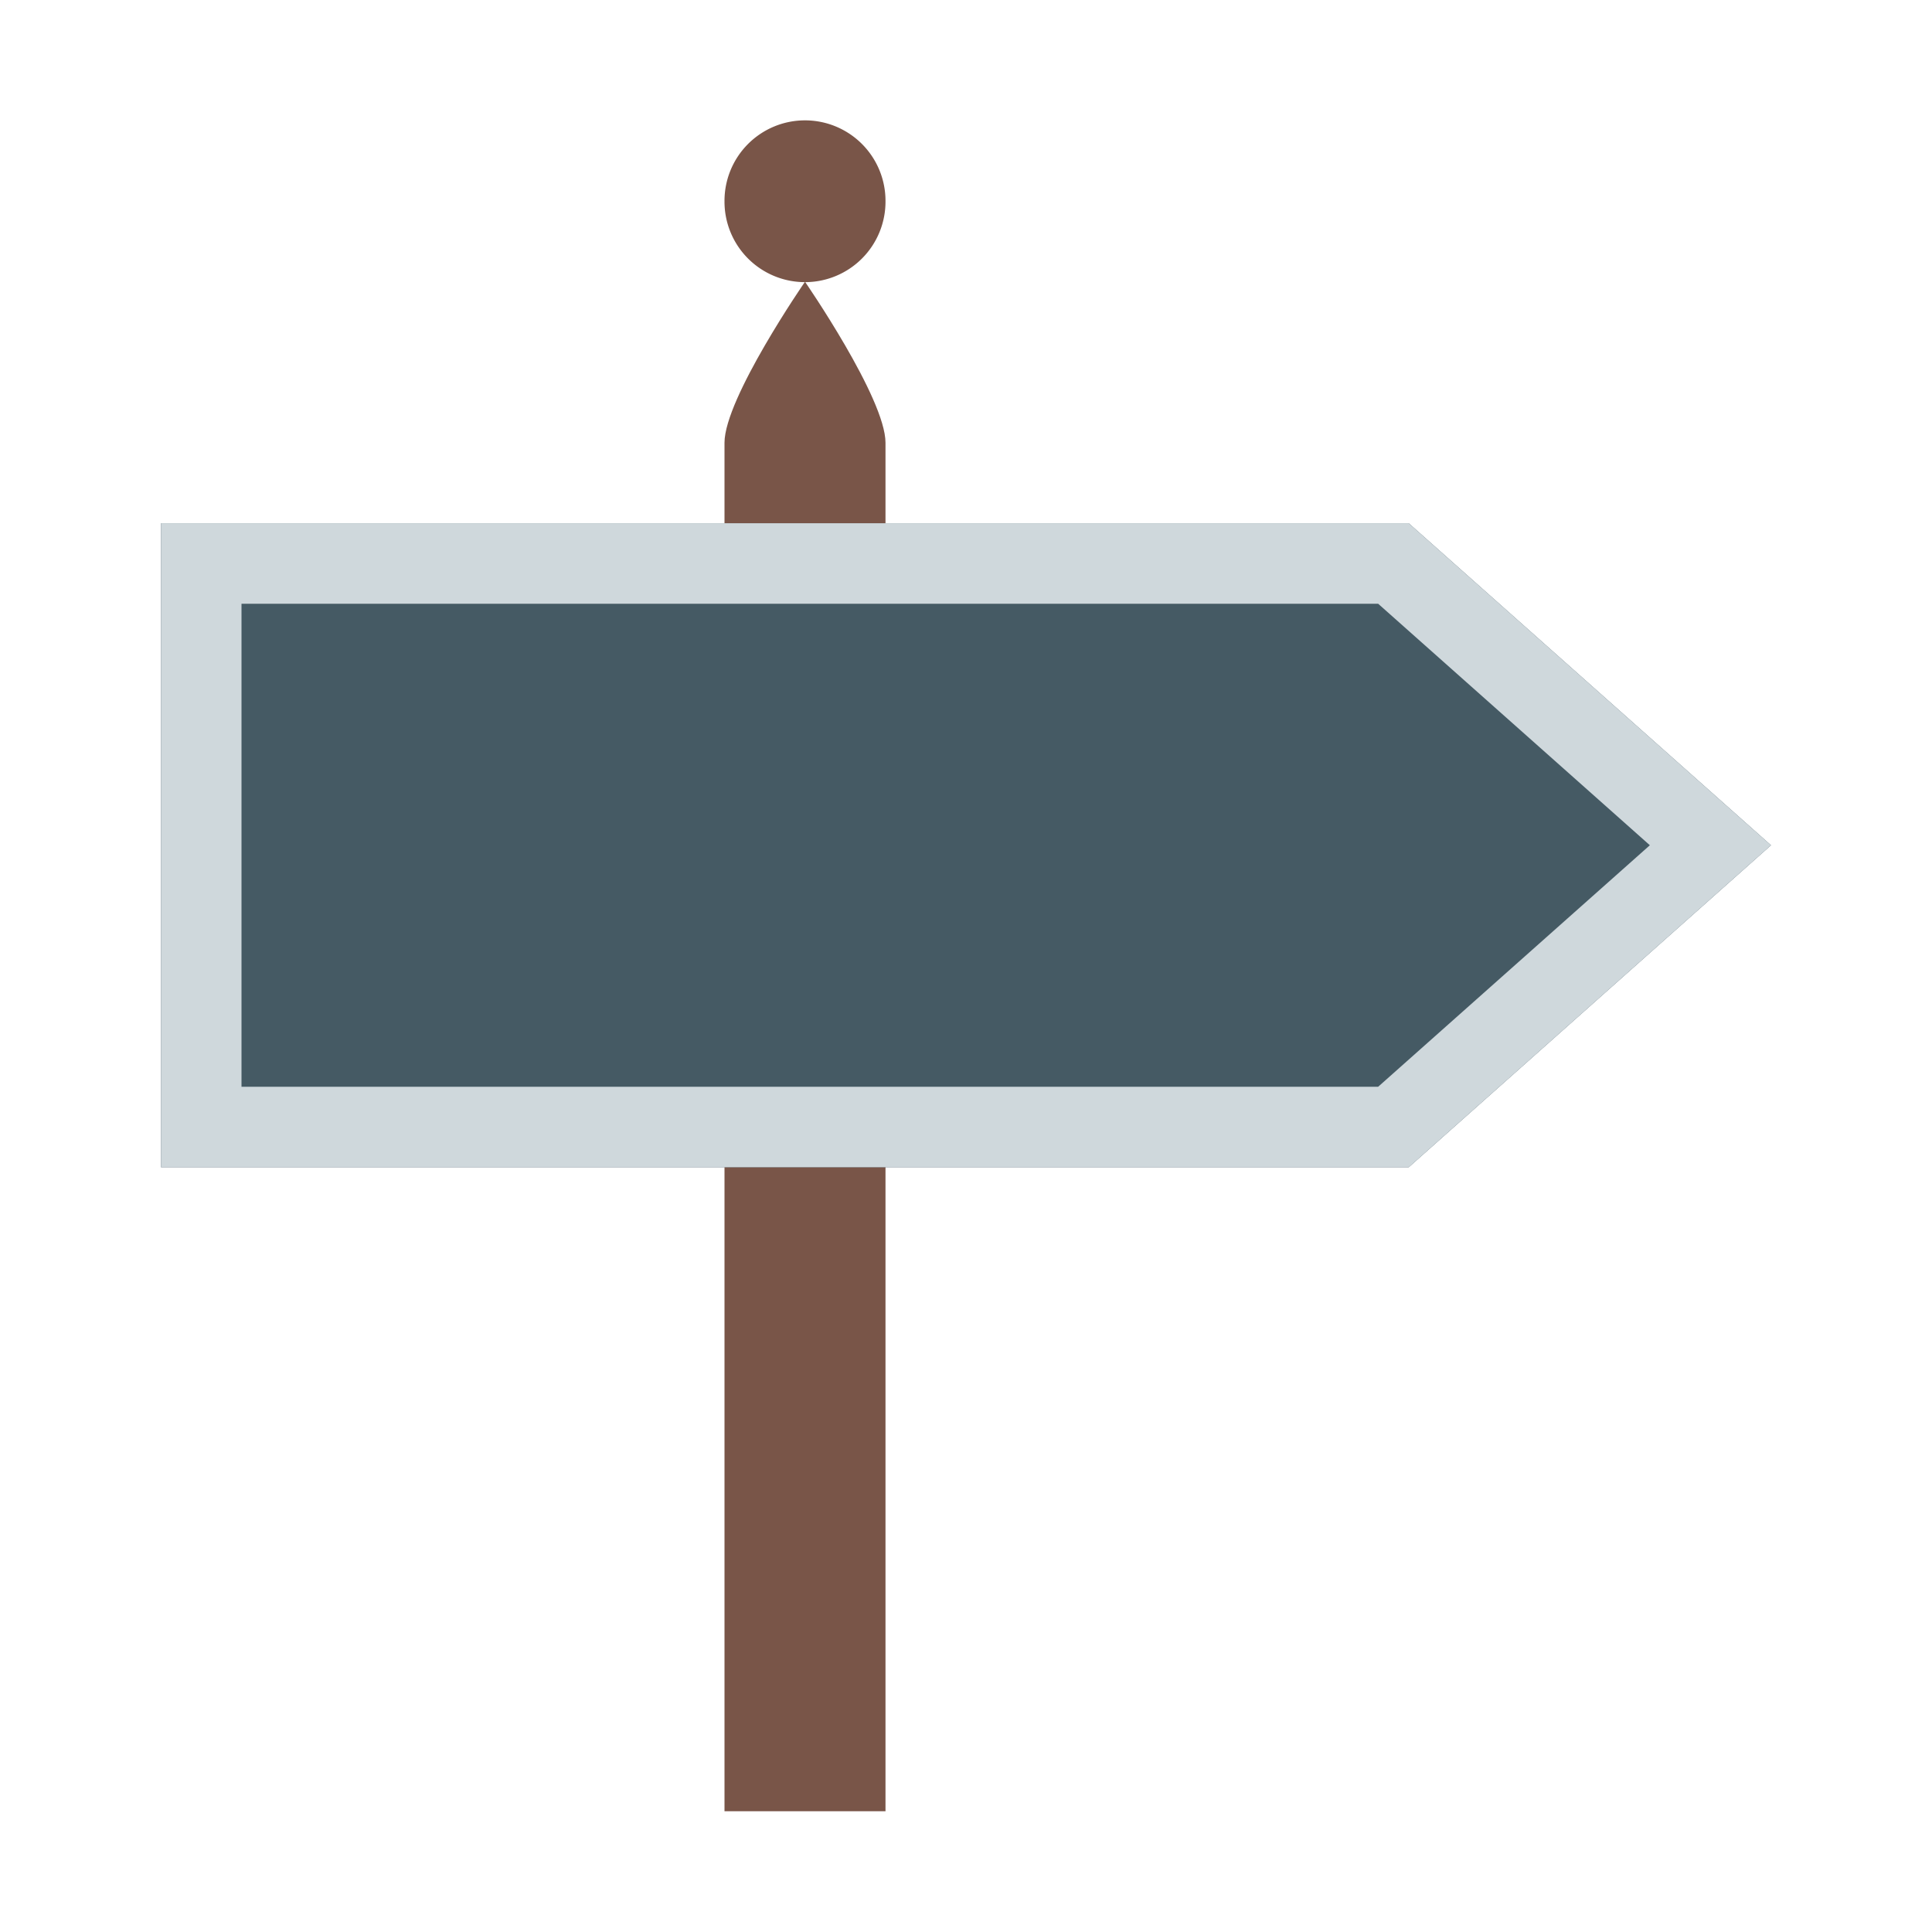
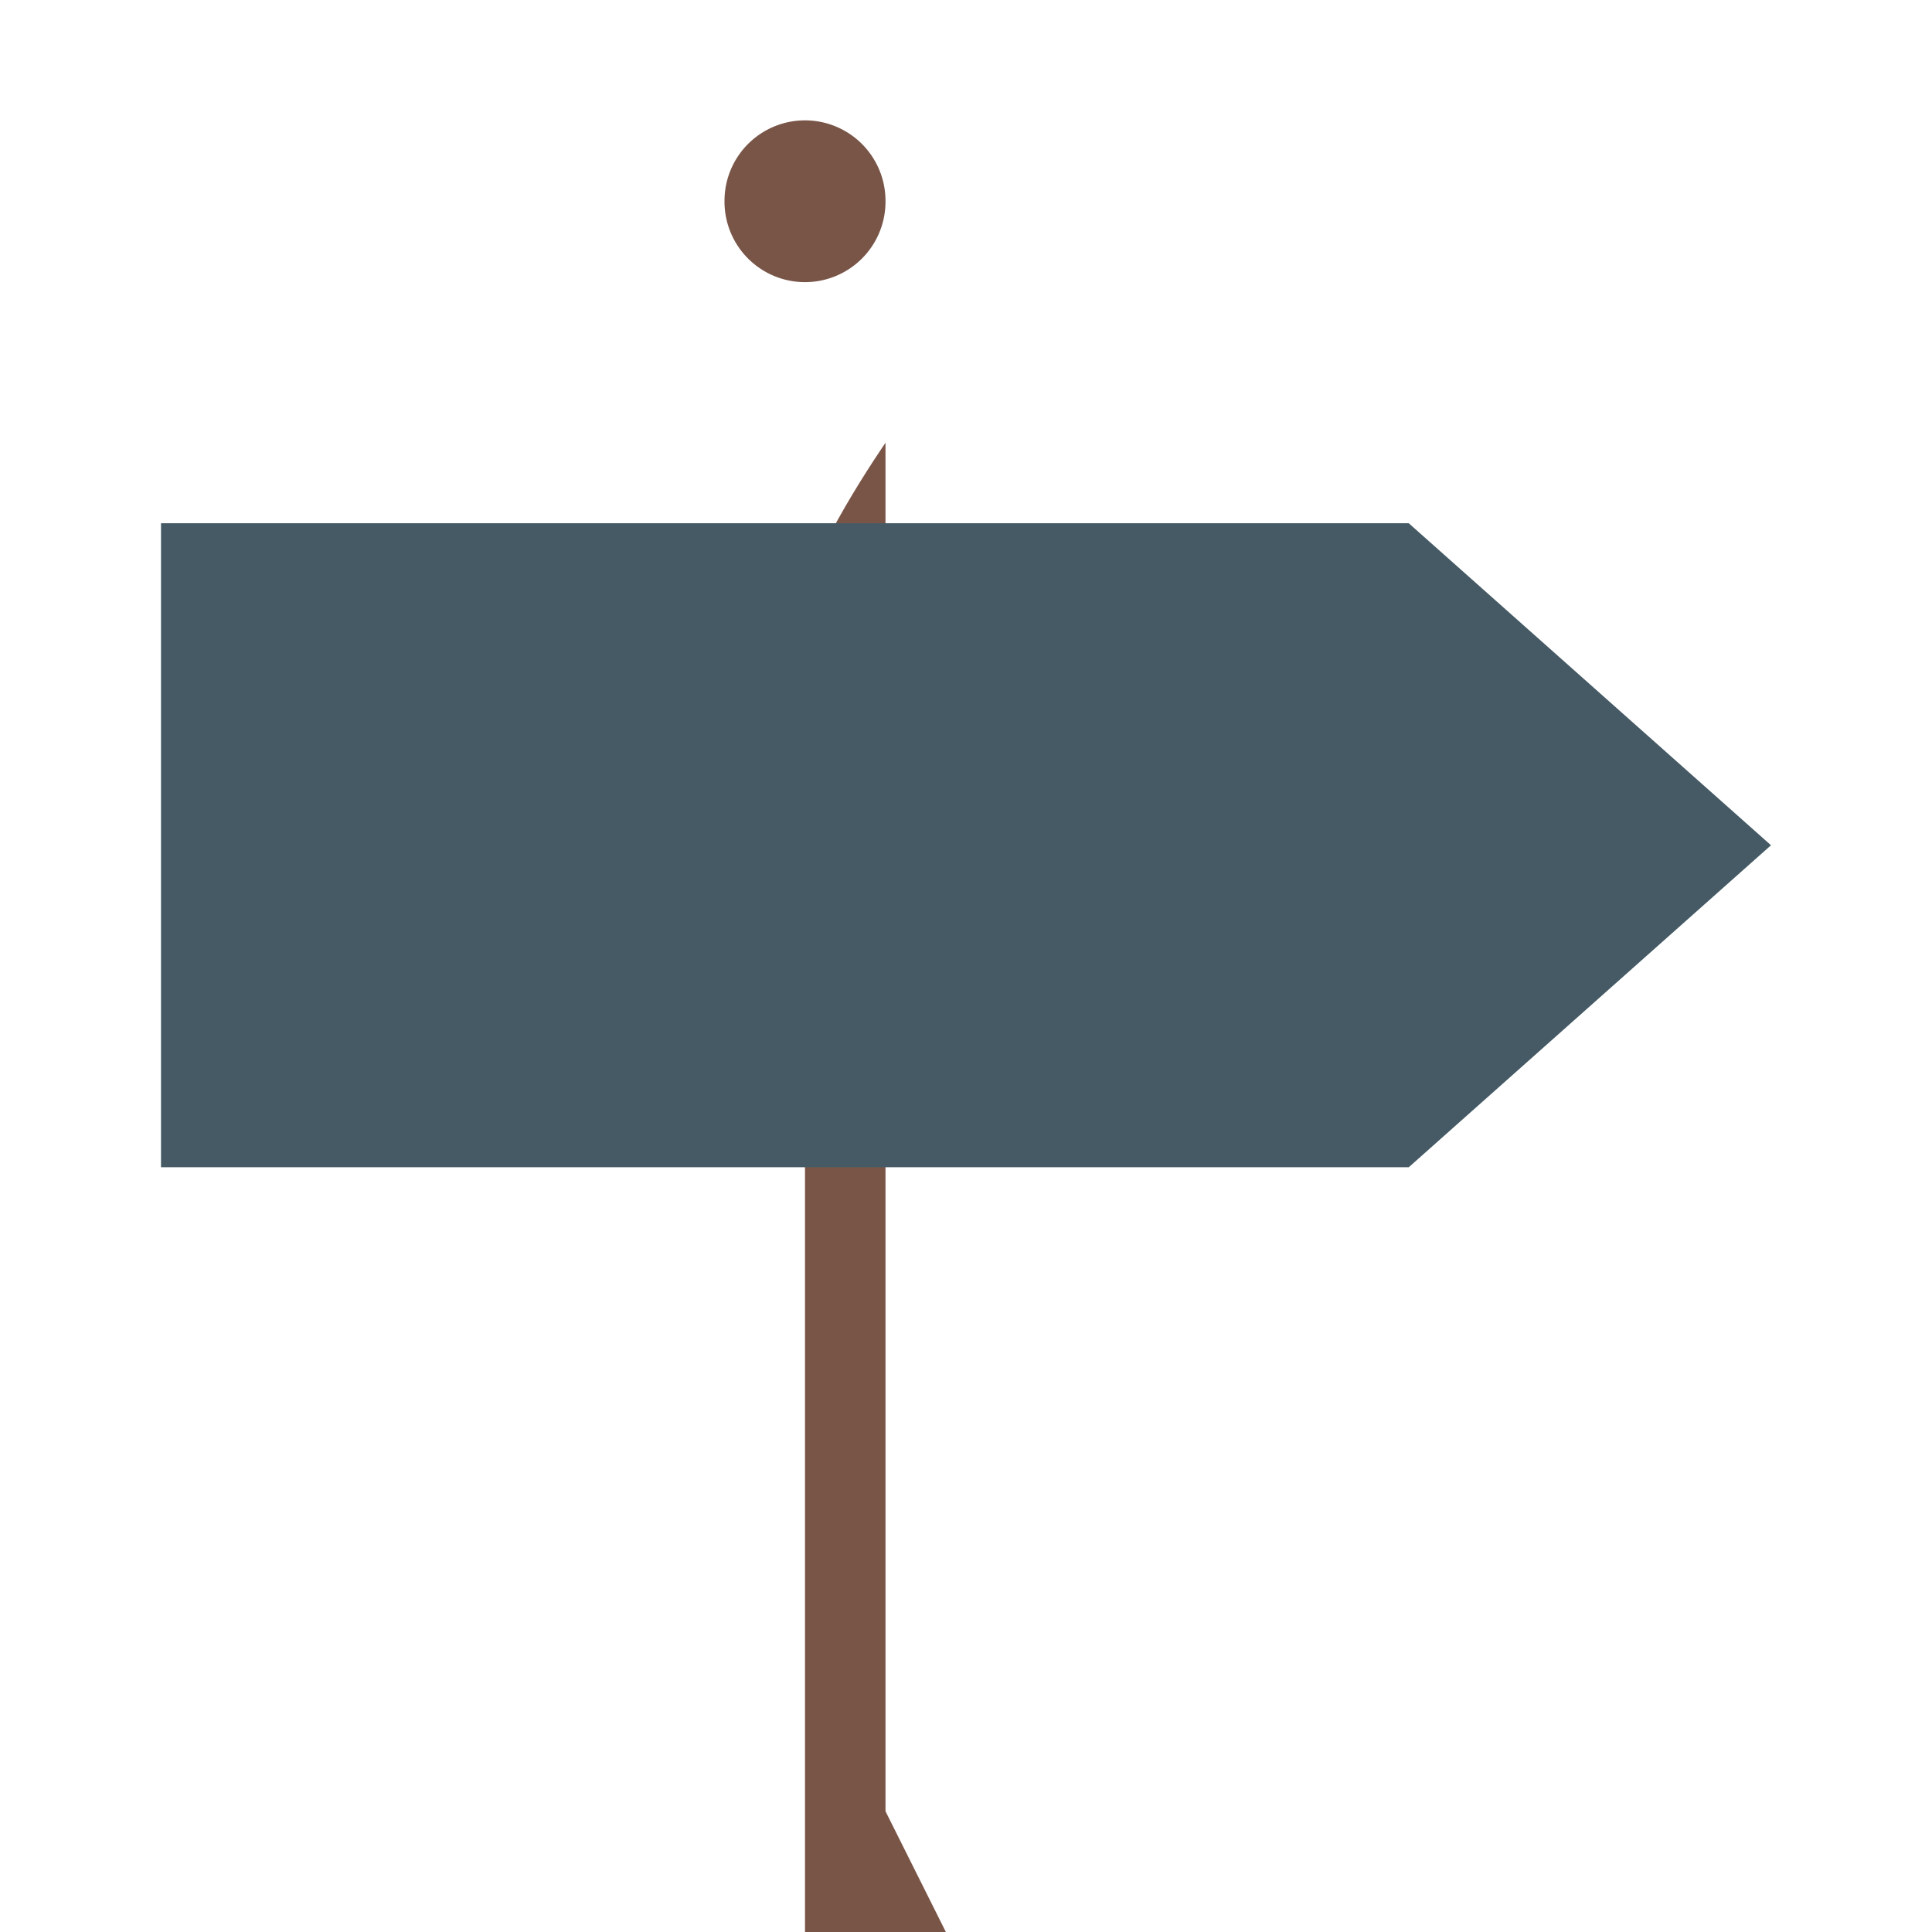
<svg xmlns="http://www.w3.org/2000/svg" width="800px" height="800px" viewBox="0 0 1024 1024" class="icon" version="1.1">
-   <path d="M469.333 960V234.667c0-23.552-42.667-85.333-42.667-85.333s-42.667 61.781-42.667 85.333v725.333h85.333z" fill="#795548" />
+   <path d="M469.333 960V234.667s-42.667 61.781-42.667 85.333v725.333h85.333z" fill="#795548" />
  <path d="M426.667 106.667m-42.667 0a42.667 42.667 0 1 0 85.333 0 42.667 42.667 0 1 0-85.333 0Z" fill="#795548" />
  <path d="M746.667 618.667H85.333V277.333h661.333l192 170.667z" fill="#455A64" />
-   <path d="M730.453 320l144 128-144 128H128V320h602.453m16.213-42.667H85.333v341.333h661.333l192-170.667-192-170.667z" fill="#CFD8DC" />
</svg>